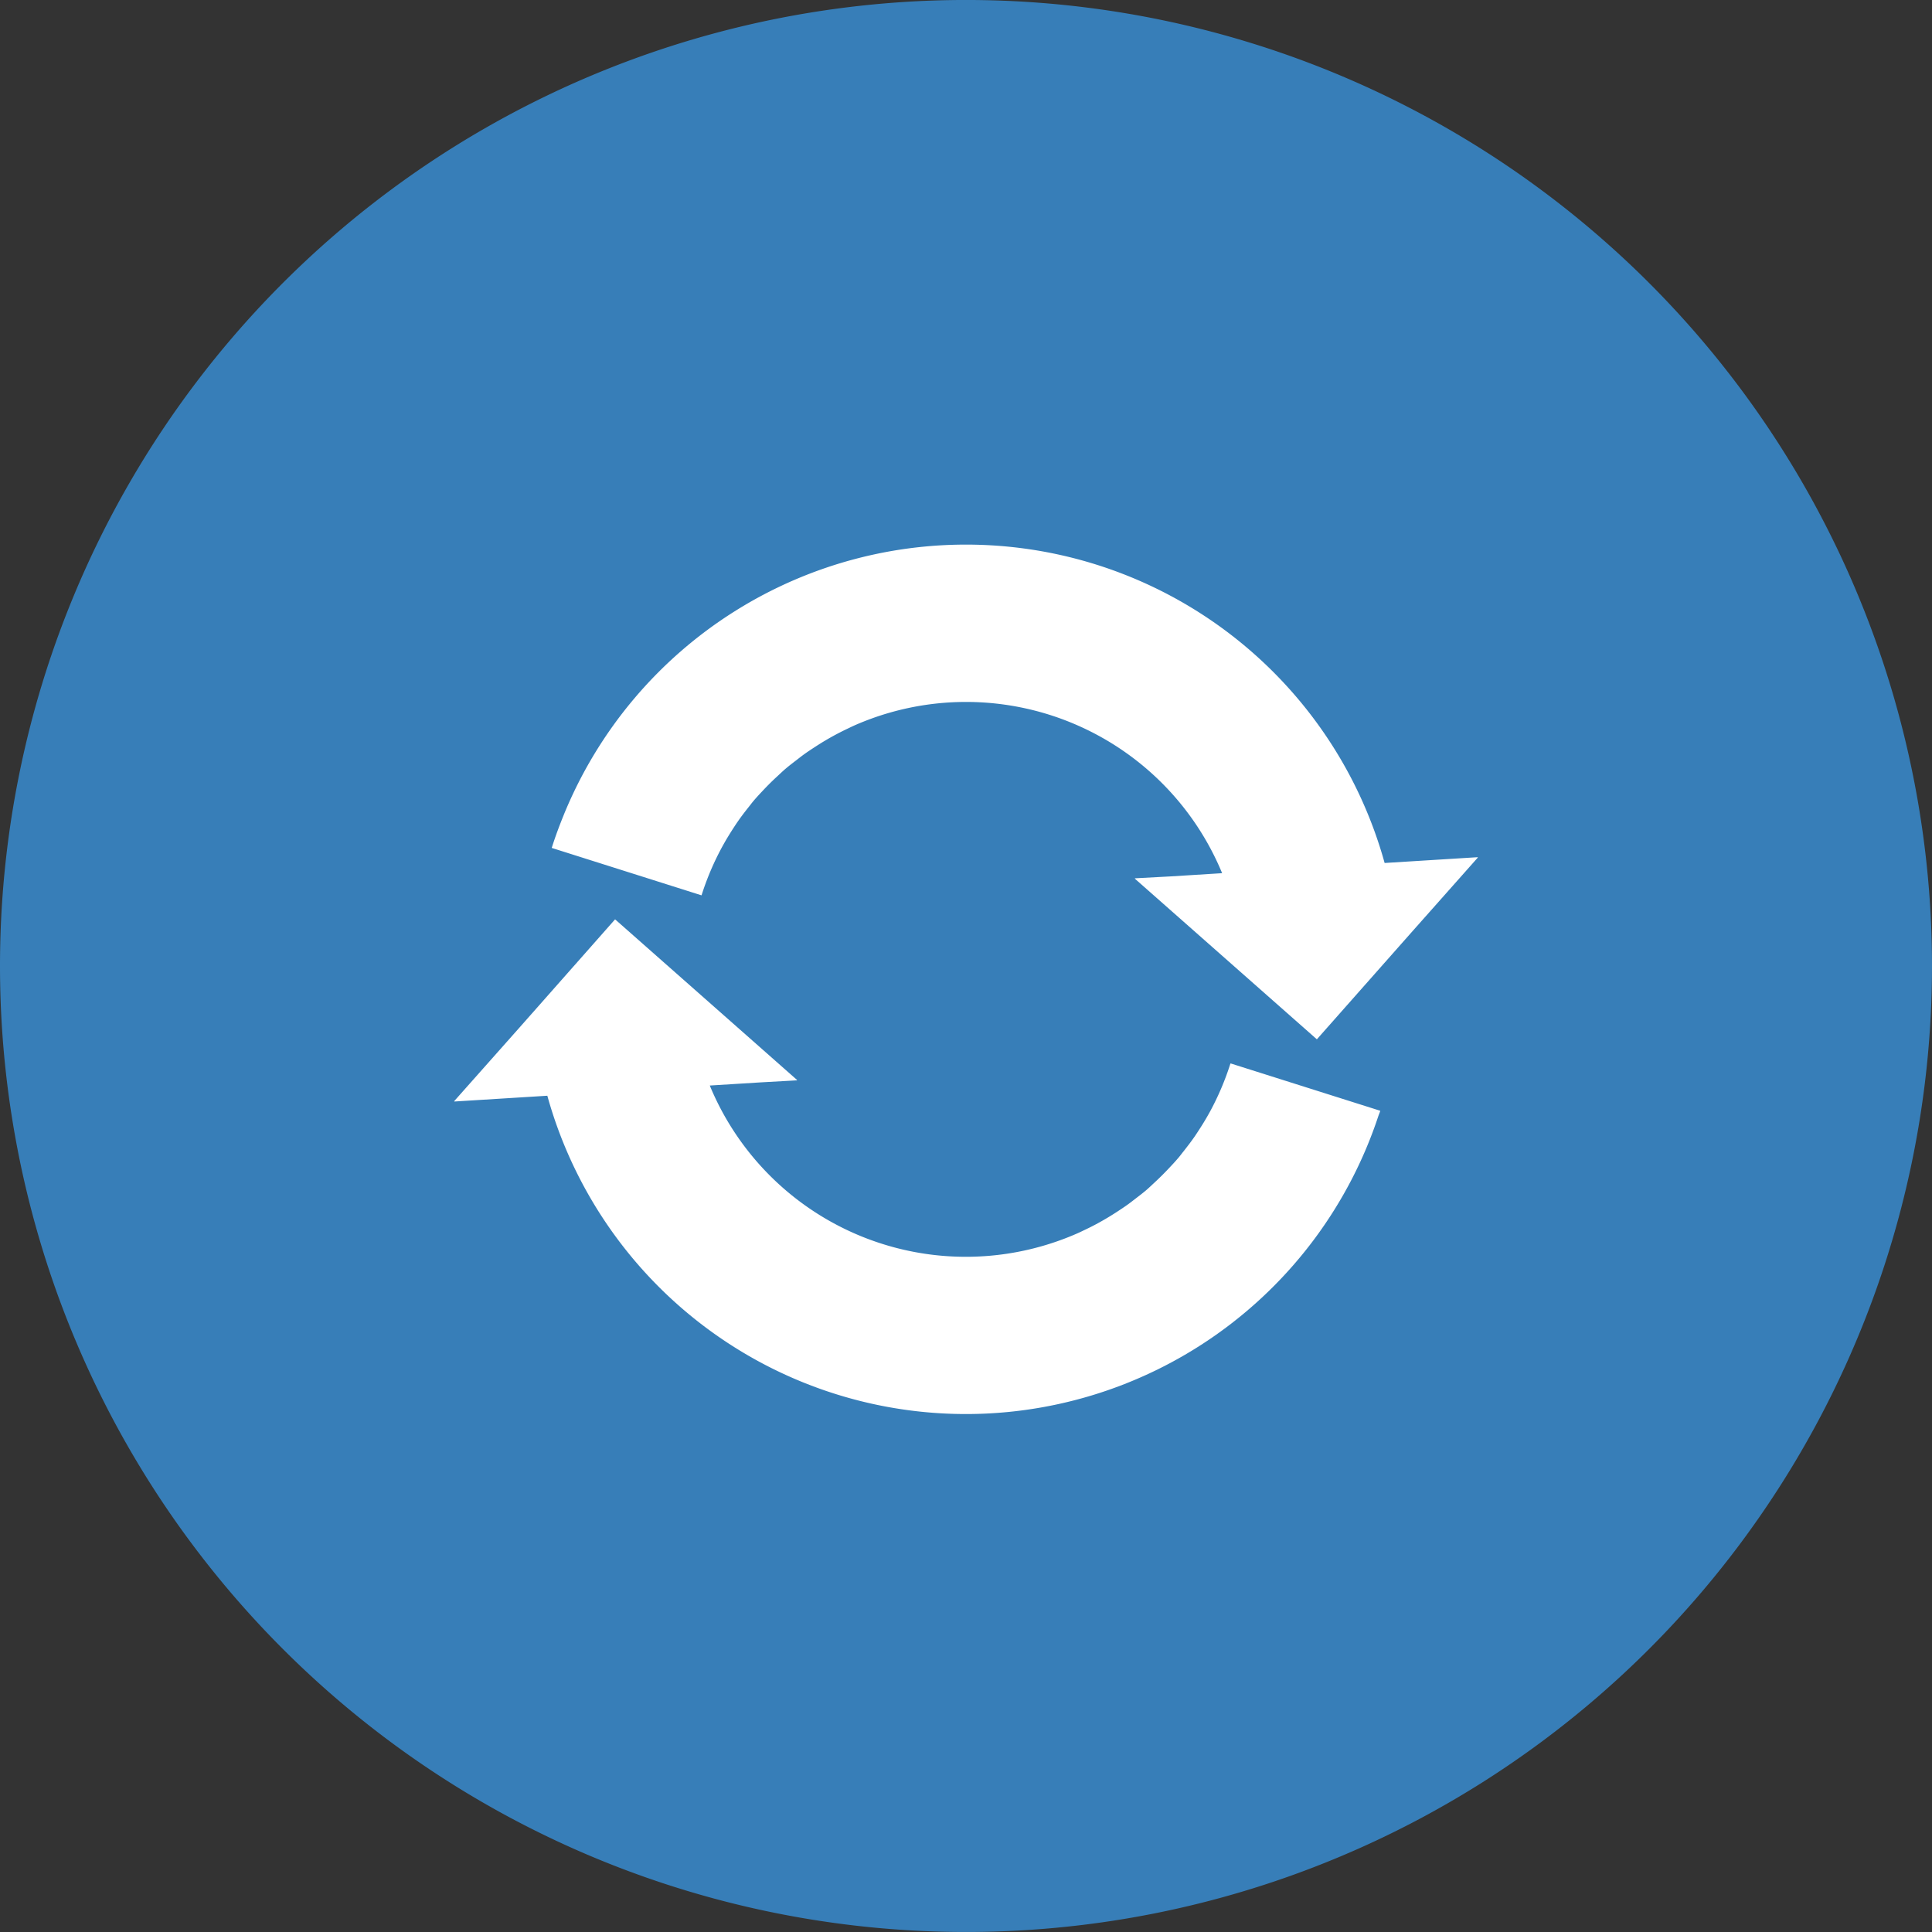
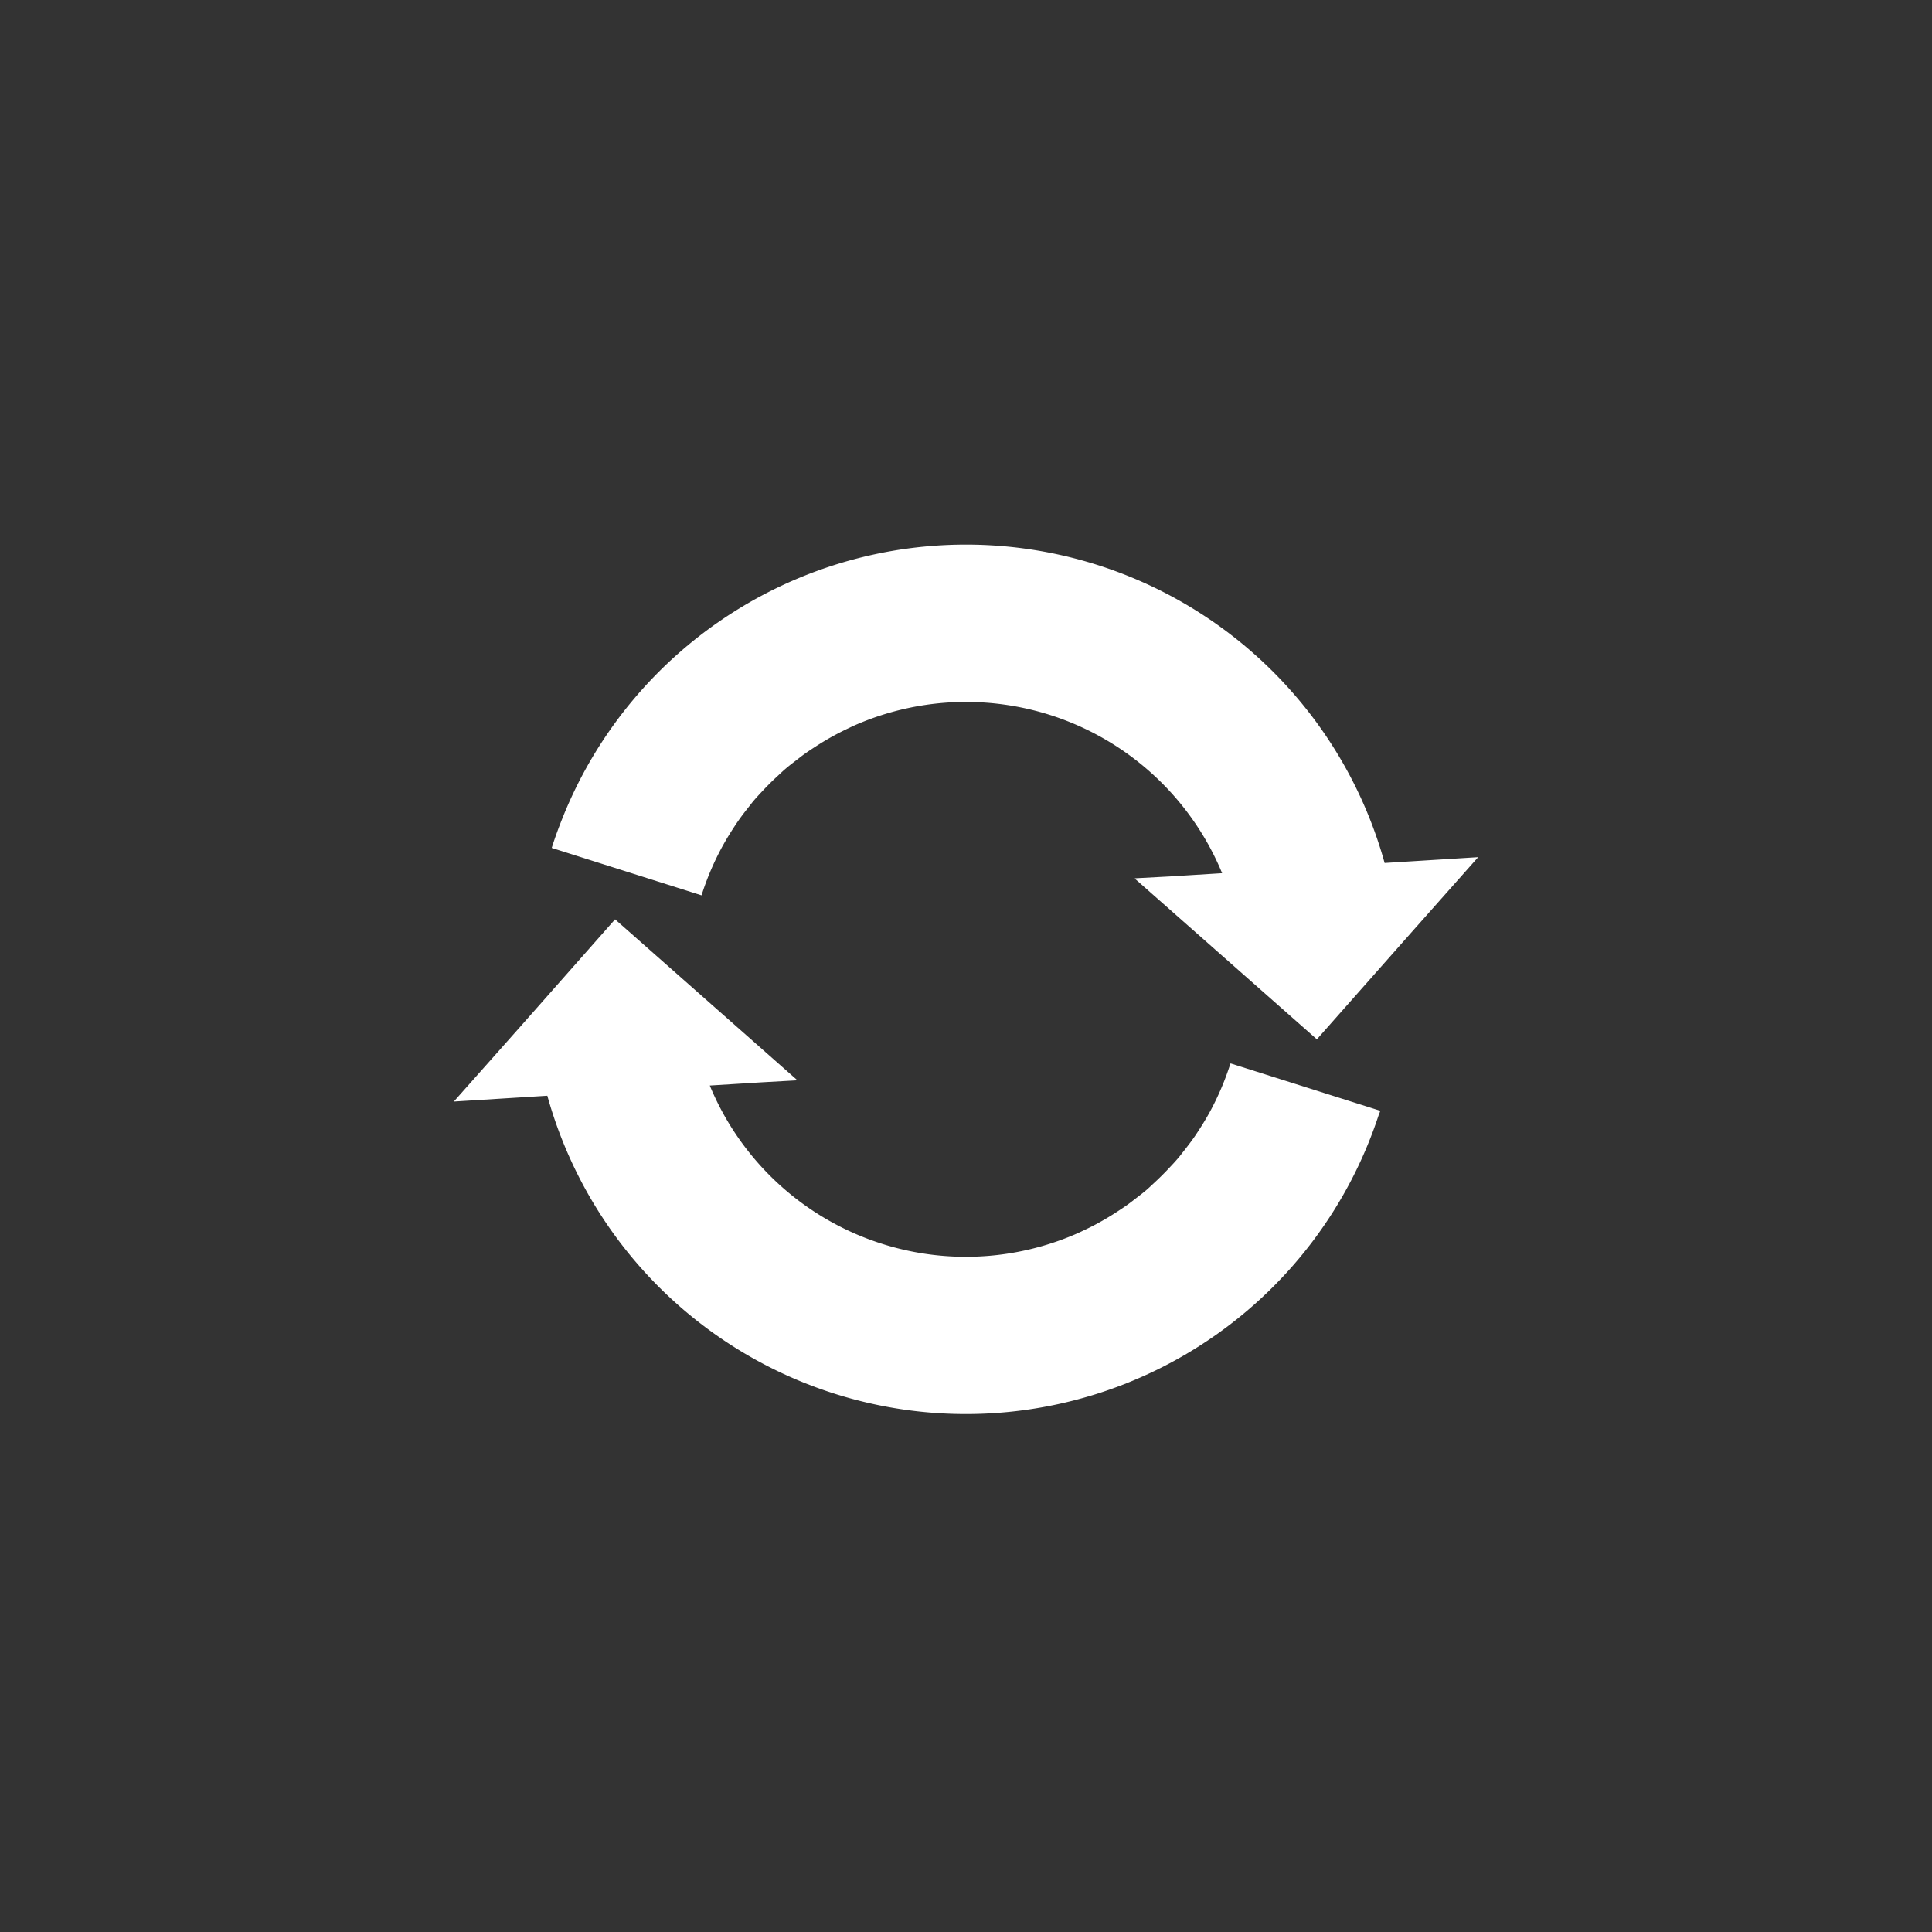
<svg xmlns="http://www.w3.org/2000/svg" width="100" height="100" viewBox="0 0 100 100">
  <rect x="0" y="0" width="100" height="100" fill="#333333" stroke="none" />
  <g transform="translate(-230 -3560)">
    <g transform="translate(1840.613 -148.34)">
-       <path d="M50,0A50,50,0,1,1,0,50,50,50,0,0,1,50,0Z" transform="translate(-1610.613 3708.339)" fill="#377eb8" />
-     </g>
+       </g>
    <g transform="translate(216.506 240.191)">
      <g transform="translate(37 3348.001)">
-         <path d="M40.205,233.46l-.008,0h0l-.016,0a14.289,14.289,0,0,1-1.074,2.52l-.033.058c-.188.341-.393.67-.606.992-.051.077-.1.154-.154.23-.178.257-.367.5-.56.747-.083.1-.161.209-.246.31-.177.211-.365.41-.553.609q-.342.362-.708.7c-.143.132-.282.268-.43.394-.172.147-.353.283-.532.421-.146.113-.291.227-.441.334-.17.122-.345.236-.52.351s-.363.232-.548.342q-.228.135-.461.262-.367.2-.747.376c-.1.05-.209.1-.315.148A14.341,14.341,0,0,1,13.232,234.6l2.644-.164,1.872-.105-.012-.011h.023l-9.391-8.289-.027-.024h0L8.329,226l-4.853,5.494L0,235.411H.017L0,235.428l4.824-.3a22.484,22.484,0,0,0,43.008,1.067c.031-.092.07-.179.1-.272h0l.006-.016Z" transform="translate(0 -206.605)" fill="#fff" />
+         <path d="M40.205,233.46l-.008,0h0l-.016,0a14.289,14.289,0,0,1-1.074,2.52l-.033.058c-.188.341-.393.67-.606.992-.051.077-.1.154-.154.23-.178.257-.367.5-.56.747-.083.1-.161.209-.246.31-.177.211-.365.41-.553.609q-.342.362-.708.7c-.143.132-.282.268-.43.394-.172.147-.353.283-.532.421-.146.113-.291.227-.441.334-.17.122-.345.236-.52.351s-.363.232-.548.342q-.228.135-.461.262-.367.2-.747.376c-.1.05-.209.1-.315.148A14.341,14.341,0,0,1,13.232,234.6l2.644-.164,1.872-.105-.012-.011h.023l-9.391-8.289-.027-.024h0L8.329,226l-4.853,5.494L0,235.411H.017L0,235.428l4.824-.3a22.484,22.484,0,0,0,43.008,1.067c.031-.092.07-.179.1-.272l.006-.016Z" transform="translate(0 -206.605)" fill="#fff" />
        <path d="M56.517,56.735l.023.007h0l.016,0a14.254,14.254,0,0,1,1.074-2.521l.031-.055c.188-.342.394-.672.608-1,.051-.076.1-.153.153-.228.178-.258.368-.506.562-.75.082-.1.16-.208.244-.308.177-.212.366-.411.555-.612q.337-.357.7-.689c.146-.135.288-.273.439-.4.171-.146.35-.281.528-.418.147-.114.293-.23.445-.338.169-.121.343-.235.517-.348s.364-.234.551-.344q.227-.135.459-.261.369-.2.749-.378c.1-.049.207-.1.313-.147A14.341,14.341,0,0,1,83.5,55.6l-2.642.165-1.874.1.013.011-.023,0,9.43,8.323L93.3,58.663l3.437-3.874H96.72l.015-.017-4.824.3a22.486,22.486,0,0,0-42.476-2.519c-.011.028-.022.056-.033.083-.215.53-.415,1.068-.591,1.621,0,.007-.005.013-.007.02h0l-.005.015Z" transform="translate(-43.749 -38.596)" fill="#fff" />
      </g>
    </g>
  </g>
</svg>